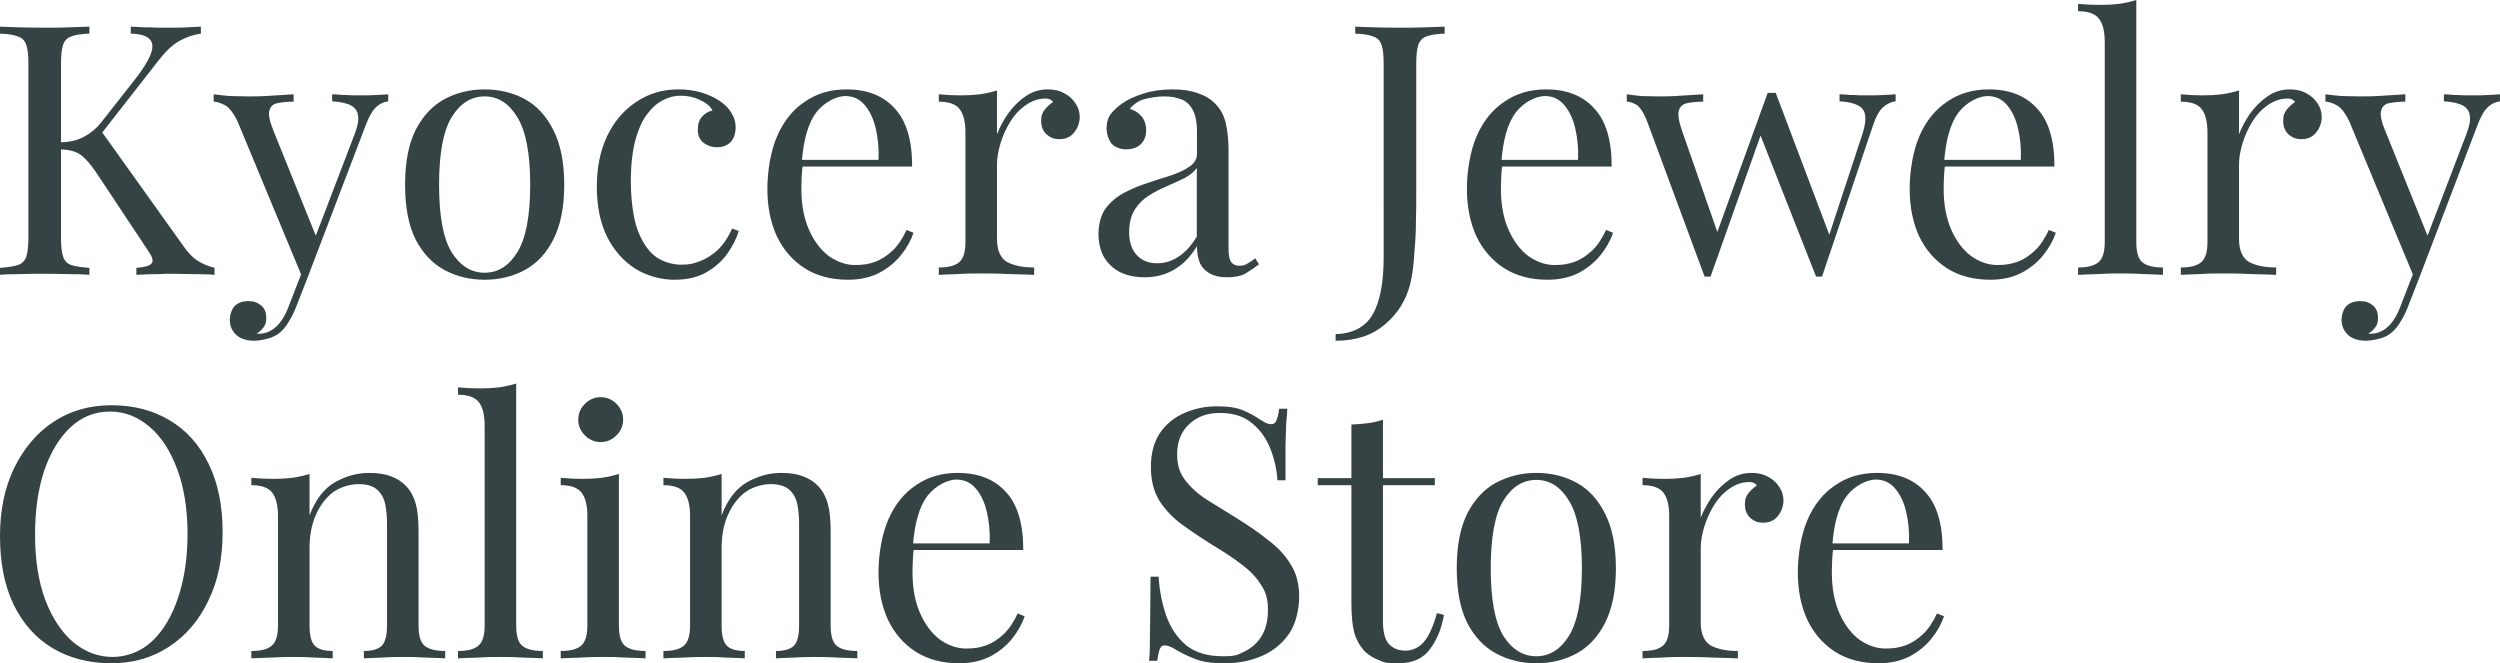
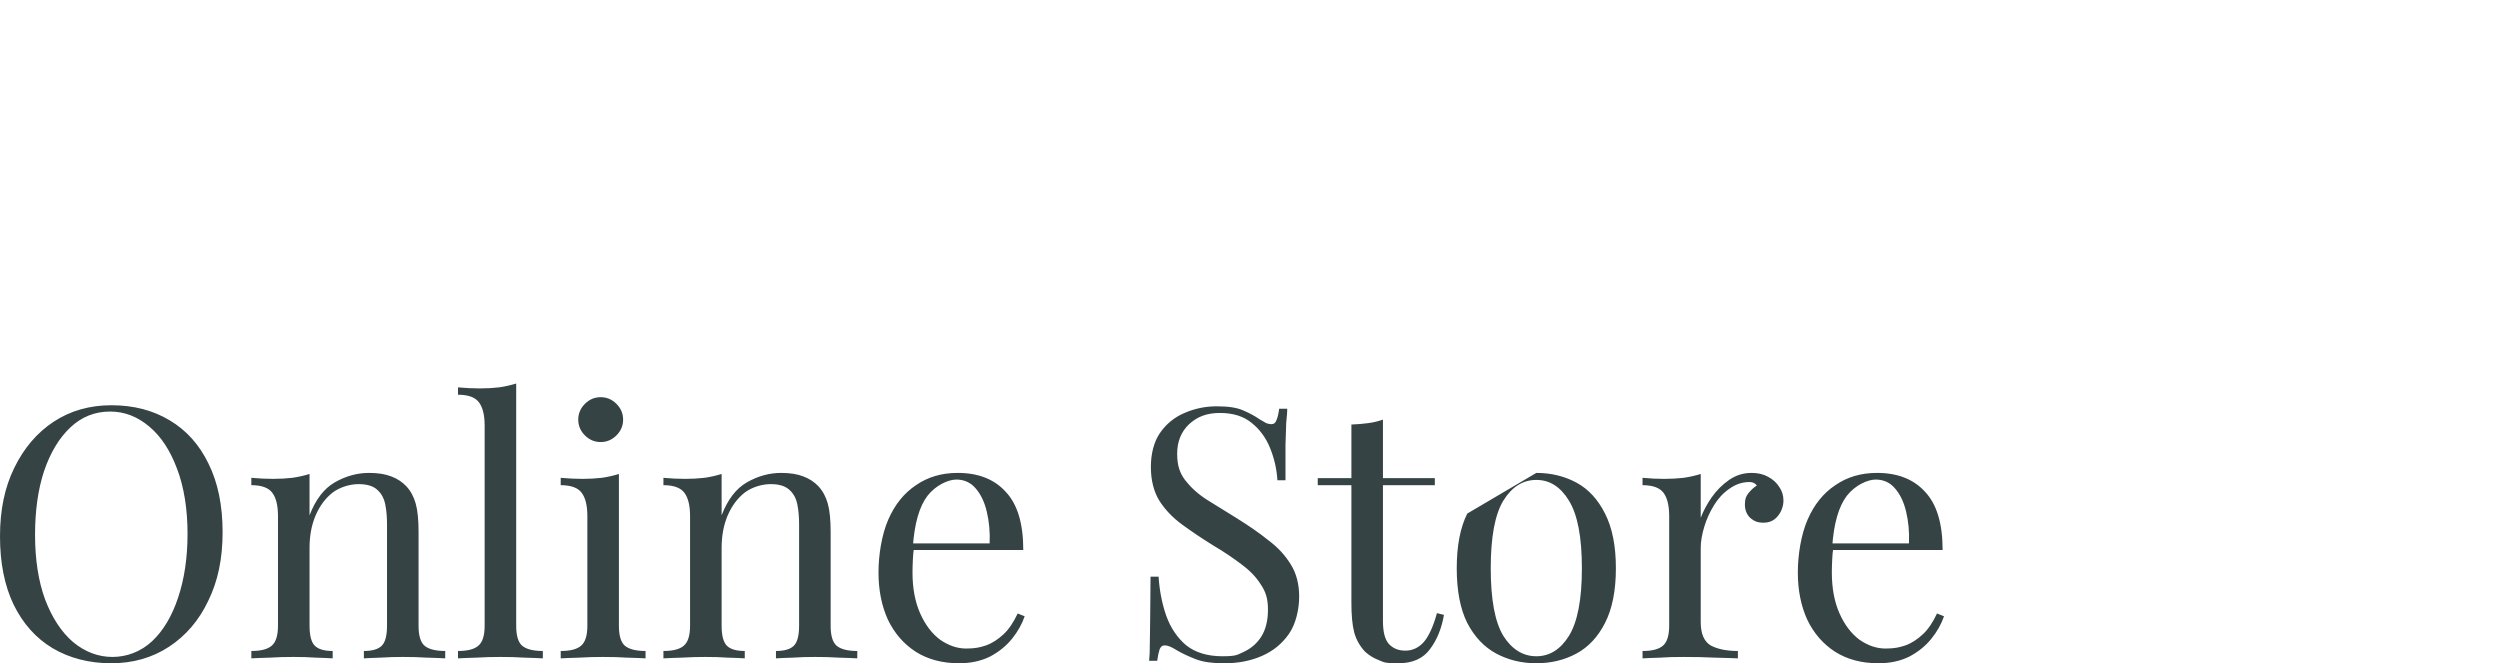
<svg xmlns="http://www.w3.org/2000/svg" id="_レイヤー_1" viewBox="0 0 1426.3 378.4">
  <defs>
    <style>.cls-1{fill:#354345;}</style>
  </defs>
-   <path class="cls-1" d="m175.7,157.8l-6.8,17.4c-1.3,3.3-2.7,6.1-4.2,8.4-1.3,2.3-2.8,4.1-4.4,5.6-2.1,2-4.7,3.3-7.6,4-2.9.8-5.6,1.2-8,1.2s-4.9-.5-7-1.4c-2-.9-3.6-2.3-4.8-4.2-1.2-1.7-1.8-3.9-1.8-6.4s.9-5.8,2.8-7.8c1.9-1.9,4.5-2.8,7.8-2.8s5.2.8,7.2,2.4c2,1.6,3,3.9,3,7s-.5,4.1-1.6,5.6-2.3,2.6-3.8,3.4c.3.1.5.2.6.2h.6c3.6,0,6.8-1.3,9.6-3.8,2.8-2.4,5.3-6.3,7.4-11.8l7.2-18.6,3.8,1.6h0Zm484.5-7.6c4.4,0,8.5-1.3,12.2-3.8,3.9-2.5,7.3-6.3,10.4-11.4v-39.2c-1.6,2.3-3.9,4.2-7,5.8-3.1,1.5-6.4,3-10,4.6-3.6,1.5-7.1,3.3-10.4,5.4-3.2,2-5.9,4.7-8,8s-3.2,7.7-3.2,13,1.4,9.6,4.2,12.8c2.9,3.2,6.9,4.8,11.8,4.8h0ZM114.6,15.2v4c-4.1.5-8.1,1.9-12,4s-7.7,5.7-11.6,10.6l-38.6,49.4,4.4-9.8,48,67.2c2.3,3.3,4.7,5.9,7.4,7.8,2.7,1.9,6.1,3.3,10.2,4.4v4c-3.2-.3-7.2-.4-12-.4-4.7-.1-8.7-.2-12-.2s-5.1,0-8.4.2c-3.2,0-7.3.1-12.2.4v-4c4.5-.3,7.4-1.1,8.6-2.4,1.2-1.3.7-3.5-1.4-6.6l-29.2-44c-2.7-4.1-5.1-7.2-7.2-9.2-2-2.1-4.1-3.5-6.4-4.2-2.1-.7-4.9-1.1-8.2-1.2v-4c5.6,0,10.3-1.2,14-3.2,3.9-2.1,7.1-4.8,9.6-8l19.2-24.4c4.4-5.6,7.4-10.3,9-14.2,1.6-3.9,1.5-6.8-.2-8.8-1.7-2.1-5.4-3.3-11-3.4v-4c2.5.1,5.1.3,7.8.4,2.7,0,5.3,0,7.8.2h7.4c3.5,0,6.7,0,9.6-.2s5.4-.3,7.4-.4h0Zm-63.6,0v4c-4.5.1-8,.7-10.4,1.6-2.3.8-3.8,2.4-4.6,4.8-.8,2.3-1.2,5.9-1.2,10.8v99.2c0,4.8.4,8.4,1.2,10.8.8,2.4,2.3,4,4.6,4.8,2.4.8,5.9,1.3,10.4,1.6v4c-3.1-.3-6.9-.4-11.6-.4-4.5-.1-9.1-.2-13.8-.2s-10.1,0-14.6.2c-4.5,0-8.2.1-11,.4v-4c4.5-.3,7.9-.8,10.2-1.6,2.4-.8,4-2.4,4.8-4.8.8-2.4,1.2-6,1.2-10.8V36.4c0-4.9-.4-8.5-1.2-10.8-.8-2.4-2.4-4-4.8-4.8C7.9,19.9,4.5,19.3,0,19.2v-4c2.8.1,6.5.3,11,.4,4.5.1,9.4.2,14.6.2s9.3,0,13.8-.2c4.7-.1,8.5-.3,11.6-.4Zm170.5,38.6v4c-2.5.3-4.9,1.4-7,3.4s-4.1,5.5-6,10.6l-32.8,86h-3.4l-36.8-88.6c-2.5-5.2-5.1-8.3-7.6-9.4-2.4-1.2-4.4-1.8-6-1.8v-4.2c2.9.4,6,.7,9.2,1,3.2,0,6.7.2,10.4.2s8.5,0,13-.4c4.7-.3,9-.5,13-.8v4.2c-3.3,0-6.3.3-9,.8-2.5.4-4.1,1.8-4.8,4.2-.7,2.3.1,6.2,2.4,11.8l24.6,61-1.2.4,22.8-59.6c1.7-4.4,2.4-7.9,2-10.4-.3-2.7-1.6-4.7-4-6s-6-2.1-10.8-2.4v-4c2.4,0,4.5.3,6.2.4,1.7,0,3.4,0,5,.2h5.6c3.1,0,5.8,0,8.2-.2,2.5,0,4.9-.3,7-.4Zm55-2.8c8.5,0,16.2,1.9,23,5.6,6.8,3.7,12.2,9.6,16.2,17.6,4.1,8,6.2,18.4,6.2,31.2s-2.1,23.2-6.2,31.2c-4,7.9-9.4,13.7-16.2,17.4-6.8,3.7-14.5,5.6-23,5.6s-16.1-1.9-23-5.6c-6.8-3.7-12.3-9.5-16.4-17.4-4-8-6-18.4-6-31.2s2-23.2,6-31.2c4.1-8,9.6-13.9,16.4-17.6,6.9-3.7,14.6-5.6,23-5.6Zm0,4c-7.6,0-13.9,3.9-18.8,11.8-4.8,7.9-7.2,20.7-7.2,38.6s2.4,30.7,7.2,38.6c4.9,7.7,11.2,11.6,18.8,11.6s13.8-3.9,18.6-11.6c4.9-7.9,7.4-20.7,7.4-38.6s-2.5-30.7-7.4-38.6c-4.8-7.9-11-11.8-18.6-11.8Zm110.6-4c4.3,0,8.4.5,12.4,1.6s7.6,2.7,10.8,4.8c3.1,2,5.4,4.3,7,7,1.6,2.5,2.4,5.3,2.4,8.4s-1,6.4-3,8.4c-2,1.9-4.5,2.8-7.6,2.8s-5.5-.9-7.8-2.6c-2.1-1.7-3.2-4.2-3.2-7.4s.8-5.5,2.4-7.4c1.7-1.9,3.7-3.1,6-3.6-1.3-2.4-3.7-4.4-7.2-6-3.3-1.6-6.9-2.4-10.8-2.4s-6.7.8-10,2.4c-3.3,1.6-6.4,4.3-9.2,8-2.8,3.6-5.1,8.6-6.8,15-1.7,6.3-2.6,14.1-2.6,23.6s1.3,21.1,4,28c2.7,6.9,6.1,11.9,10.4,15,4.4,2.9,9.2,4.4,14.4,4.4s7-.7,10.6-2,7-3.5,10.2-6.4c3.2-3.1,5.9-7.1,8.2-12.2l3.8,1.4c-1.3,4.3-3.5,8.6-6.6,13-3.1,4.3-7.1,7.8-12,10.6s-11,4.2-18.2,4.2-15.7-2.1-22.4-6.4c-6.7-4.3-12-10.3-16-18.2-3.9-8-5.8-17.5-5.8-28.4s1.9-20.5,5.8-28.8c4-8.4,9.5-14.9,16.6-19.6,7.1-4.8,15.1-7.2,24.2-7.2h0Zm95.9,0c11.7,0,20.9,3.6,27.4,10.8,6.7,7.1,10,18.1,10,33.2h-70.6l-.2-3.8h51.6c.3-6.5-.3-12.5-1.6-18-1.3-5.6-3.5-10.1-6.4-13.4-2.8-3.3-6.5-5-11-5s-11.6,3.1-16.4,9.2c-4.7,6.1-7.5,15.9-8.4,29.2l.6.8c-.3,2-.5,4.2-.6,6.6s-.2,4.8-.2,7.2c0,9.1,1.5,16.9,4.4,23.4s6.7,11.5,11.4,15c4.8,3.3,9.7,5,14.8,5s7.8-.6,11.4-1.8c3.6-1.3,6.9-3.5,10-6.4s5.7-6.9,8-11.8l4,1.6c-1.5,4.4-3.9,8.7-7.2,12.8s-7.5,7.5-12.6,10.2c-5.1,2.5-10.9,3.8-17.6,3.8-9.6,0-17.9-2.2-24.8-6.6-6.8-4.4-12.1-10.5-15.8-18.2-3.6-7.9-5.4-16.9-5.4-27s1.9-21.8,5.6-30.2c3.7-8.5,9-15.1,15.8-19.6,6.8-4.7,14.7-7,23.8-7h0Zm114.8,0c3.6,0,6.7.7,9.4,2.2,2.8,1.5,4.9,3.4,6.4,5.8,1.6,2.3,2.4,4.9,2.4,7.8s-1.1,6.3-3.2,8.8c-2,2.5-4.7,3.8-8.2,3.8s-5.3-.9-7.4-2.6c-2.1-1.9-3.2-4.5-3.2-7.8s.7-4.7,2-6.4c1.5-1.9,3.1-3.3,4.8-4.4-.9-1.3-2.3-2-4.2-2-4.1,0-7.9,1.3-11.4,3.8-3.5,2.4-6.4,5.5-8.8,9.4-2.4,3.9-4.3,8-5.6,12.4-1.3,4.3-2,8.3-2,12v42.4c0,6.5,1.9,10.9,5.6,13.2,3.9,2.1,9.1,3.2,15.6,3.2v4.2c-3.1-.1-7.4-.3-13-.4-5.6-.3-11.5-.4-17.8-.4s-9.1.1-13.6.4c-4.4.1-7.7.3-10,.4v-4.2c5.5,0,9.3-1,11.6-3,2.4-2,3.6-5.8,3.6-11.4v-62.6c0-6-1.1-10.4-3.2-13.2-2.1-2.9-6.1-4.4-12-4.4v-4.2c4.3.4,8.4.6,12.4.6s7.5-.2,11-.6c3.6-.5,6.9-1.3,9.8-2.2v25c1.5-3.9,3.5-7.7,6.2-11.6,2.8-4,6.1-7.3,10-10s8.1-4,12.8-4h0Zm55.3,107.2c-5.5,0-10.2-1-14.2-3-4-2.1-7.1-5.1-9.2-8.8-2-3.7-3-8.1-3-13s1.3-10.7,4-14.4c2.8-3.7,6.3-6.7,10.6-9s8.7-4.1,13.4-5.6c4.8-1.6,9.3-3.1,13.6-4.4,4.3-1.5,7.7-3.1,10.4-5,2.8-1.9,4.2-4.3,4.2-7.4v-12.4c0-5.6-.9-9.9-2.6-12.8-1.6-2.9-3.8-4.9-6.6-5.8-2.8-1.1-5.9-1.6-9.4-1.6s-6.9.5-10.8,1.4c-3.7.9-6.7,2.9-9,5.8,2.5.5,4.7,1.9,6.6,4,1.9,2.1,2.8,4.9,2.8,8.2s-1.1,6-3.2,8c-2.1,1.9-4.9,2.8-8.2,2.8s-6.7-1.2-8.6-3.6c-1.7-2.5-2.6-5.3-2.6-8.4s.9-6.3,2.6-8.4c1.7-2.1,3.9-4.1,6.6-6,3.1-2.1,7-3.9,11.8-5.4,4.9-1.6,10.5-2.4,16.6-2.4s10.1.7,14,2c3.9,1.2,7.1,3,9.6,5.4,3.5,3.2,5.7,7.1,6.8,11.8,1.1,4.5,1.6,10,1.6,16.4v55.6c0,3.3.5,5.7,1.4,7.2,1.1,1.5,2.7,2.2,4.8,2.2s2.9-.3,4.2-1,2.9-1.7,4.8-3.2l2.2,3.4c-2.8,2.1-5.5,3.9-8,5.4-2.5,1.3-5.9,2-10.2,2s-7.1-.7-9.6-2-4.5-3.3-5.8-5.8c-1.2-2.7-1.8-6-1.8-10-3.6,6-7.9,10.5-13,13.4-4.9,2.9-10.5,4.4-16.8,4.4h0Zm108.9,36.2v-3.8c6-.1,11-1.6,15-4.4,4.1-2.8,7.2-7.5,9.2-14,2.1-6.4,3.2-15,3.2-25.8V36.4c0-4.9-.4-8.5-1.2-10.8-.8-2.4-2.4-4-4.8-4.8-2.3-.9-5.7-1.5-10.2-1.6v-4c2.8.1,6.5.3,11,.4,4.5.1,9.3.2,14.2.2s9.7,0,14.2-.2c4.7-.1,8.5-.3,11.6-.4v4c-4.5.1-8,.7-10.4,1.6-2.3.8-3.8,2.4-4.6,4.8-.8,2.3-1.2,5.9-1.2,10.8v73.2c0,5.5,0,11.4-.2,17.8,0,6.4-.5,12.6-1,18.6-.4,6-1.1,11.3-2.2,15.8-2.3,9.3-7.1,17.1-14.4,23.2-7.2,6.3-16.6,9.4-28.2,9.4h0Zm120.1-143.4c11.7,0,20.9,3.6,27.4,10.8,6.7,7.1,10,18.1,10,33.2h-70.6l-.2-3.8h51.6c.3-6.5-.3-12.5-1.6-18-1.3-5.6-3.5-10.1-6.4-13.4-2.8-3.3-6.5-5-11-5s-11.6,3.1-16.4,9.2c-4.7,6.1-7.5,15.9-8.4,29.2l.6.8c-.3,2-.5,4.2-.6,6.6s-.2,4.8-.2,7.2c0,9.1,1.5,16.9,4.4,23.4s6.7,11.5,11.4,15c4.8,3.3,9.7,5,14.8,5s7.8-.6,11.4-1.8c3.6-1.3,6.9-3.5,10-6.4s5.7-6.9,8-11.8l4,1.6c-1.5,4.4-3.9,8.7-7.2,12.8s-7.5,7.5-12.6,10.2c-5.1,2.5-10.9,3.8-17.6,3.8-9.6,0-17.9-2.2-24.8-6.6-6.8-4.4-12.1-10.5-15.8-18.2-3.6-7.9-5.4-16.9-5.4-27s1.9-21.8,5.6-30.2c3.7-8.5,9-15.1,15.8-19.6,6.8-4.7,14.7-7,23.8-7Zm89.6,2.8v4.2c-3.3,0-6.3.3-8.8.8-2.5.4-4.2,1.7-5,4s-.2,6.3,1.8,12l20.8,59.6-1.4-.2,29.4-81.2,4,1.6-36.6,103.2h-3.4l-32.8-88.6c-2.1-5.3-4.3-8.5-6.4-9.6-2-1.1-3.7-1.6-5.2-1.6v-4.2c2.7.4,5.4.7,8.2,1,2.9,0,6.1.2,9.4.2s8.5,0,13-.4c4.7-.3,9-.5,13-.8Zm109.8,0v4c-2.5.3-4.9,1.4-7.2,3.4-2.1,1.9-4.1,5.4-5.8,10.6l-29,86h-3.4l-32.2-81.8,4.6-23h4.6l31.2,82.6-1.6,1.2,19.8-60.2c1.5-4.5,2-8.1,1.6-10.6-.3-2.7-1.6-4.6-4-5.8-2.3-1.3-5.8-2.1-10.6-2.4v-4c2.4,0,4.5.3,6.2.4,1.7,0,3.4,0,5,.2h5.6c3.1,0,5.8,0,8.2-.2,2.5,0,4.9-.3,7-.4h0Zm53.2-2.8c11.7,0,20.9,3.6,27.4,10.8,6.7,7.1,10,18.1,10,33.2h-70.6l-.2-3.8h51.6c.3-6.5-.3-12.5-1.6-18-1.3-5.6-3.5-10.1-6.4-13.4-2.8-3.3-6.5-5-11-5s-11.6,3.1-16.4,9.2c-4.7,6.1-7.5,15.9-8.4,29.2l.6.8c-.3,2-.5,4.2-.6,6.6s-.2,4.8-.2,7.2c0,9.1,1.5,16.9,4.4,23.4s6.7,11.5,11.4,15c4.8,3.3,9.7,5,14.8,5s7.8-.6,11.4-1.8c3.6-1.3,6.9-3.5,10-6.4s5.7-6.9,8-11.8l4,1.6c-1.5,4.4-3.9,8.7-7.2,12.8-3.3,4.1-7.5,7.5-12.6,10.2-5.1,2.5-10.9,3.8-17.6,3.8-9.6,0-17.9-2.2-24.8-6.6-6.8-4.4-12.1-10.5-15.8-18.2-3.6-7.9-5.4-16.9-5.4-27s1.9-21.8,5.6-30.2c3.7-8.5,9-15.1,15.8-19.6,6.8-4.7,14.7-7,23.8-7h0ZM1218.8,0v138.2c0,5.6,1.1,9.4,3.4,11.4,2.4,2,6.3,3,11.8,3v4.2c-2.3-.1-5.7-.3-10.4-.4-4.5-.3-9.1-.4-13.8-.4s-9.1.1-13.8.4c-4.7.1-8.1.3-10.4.4v-4.2c5.5,0,9.3-1,11.6-3,2.4-2,3.6-5.8,3.6-11.4V24c0-6-1.1-10.4-3.2-13.2-2.1-2.9-6.1-4.4-12-4.4V2.2c4.3.4,8.4.6,12.4.6s7.5-.2,11-.6c3.6-.5,6.9-1.3,9.8-2.2Zm87.6,51c3.6,0,6.7.7,9.4,2.2,2.8,1.5,4.9,3.4,6.4,5.8,1.6,2.3,2.4,4.9,2.4,7.8s-1.1,6.3-3.2,8.8c-2,2.5-4.7,3.8-8.2,3.8s-5.3-.9-7.4-2.6c-2.1-1.9-3.2-4.5-3.2-7.8s.7-4.7,2-6.4c1.5-1.9,3.1-3.3,4.8-4.4-.9-1.3-2.3-2-4.2-2-4.1,0-7.9,1.3-11.4,3.8-3.5,2.4-6.4,5.5-8.8,9.4s-4.3,8-5.6,12.4c-1.3,4.3-2,8.3-2,12v42.4c0,6.5,1.9,10.9,5.6,13.2,3.9,2.1,9.1,3.2,15.6,3.2v4.2c-3.1-.1-7.4-.3-13-.4-5.6-.3-11.5-.4-17.8-.4s-9.1.1-13.6.4c-4.4.1-7.7.3-10,.4v-4.2c5.5,0,9.3-1,11.6-3,2.4-2,3.6-5.8,3.6-11.4v-62.6c0-6-1.1-10.4-3.2-13.2-2.1-2.9-6.1-4.4-12-4.4v-4.2c4.3.4,8.4.6,12.4.6s7.5-.2,11-.6c3.6-.5,6.9-1.3,9.8-2.2v25c1.5-3.9,3.5-7.7,6.2-11.6,2.8-4,6.1-7.3,10-10s8.1-4,12.8-4h0Zm119.9,2.8v4c-2.5.3-4.9,1.4-7,3.4s-4.1,5.5-6,10.6l-32.8,86h-3.4l-36.8-88.6c-2.5-5.2-5.1-8.3-7.6-9.4-2.4-1.2-4.4-1.8-6-1.8v-4.2c2.9.4,6,.7,9.2,1,3.2,0,6.7.2,10.4.2s8.5,0,13-.4c4.7-.3,9-.5,13-.8v4.2c-3.3,0-6.3.3-9,.8-2.5.4-4.1,1.8-4.8,4.2-.7,2.3,0,6.2,2.4,11.8l24.6,61-1.2.4,22.8-59.6c1.7-4.4,2.4-7.9,2-10.4-.3-2.7-1.6-4.7-4-6s-6-2.1-10.8-2.4v-4c2.4,0,4.5.3,6.2.4,1.7,0,3.4,0,5,.2h5.6c3.1,0,5.8,0,8.2-.2,2.5,0,4.9-.3,7-.4h0Zm-45.8,104l-6.8,17.4c-1.3,3.3-2.7,6.1-4.2,8.4-1.3,2.3-2.8,4.1-4.4,5.6-2.1,2-4.7,3.3-7.6,4-2.9.8-5.6,1.2-8,1.2s-4.9-.5-7-1.4c-2-.9-3.6-2.3-4.8-4.2-1.2-1.7-1.8-3.9-1.8-6.4s.9-5.8,2.8-7.8c1.9-1.9,4.5-2.8,7.8-2.8s5.2.8,7.2,2.4c2,1.6,3,3.9,3,7s-.5,4.1-1.6,5.6-2.3,2.6-3.8,3.4c.3.1.5.2.6.2h.6c3.6,0,6.8-1.3,9.6-3.8,2.8-2.4,5.3-6.3,7.4-11.8l7.2-18.6,3.8,1.6h0Z" />
-   <path class="cls-1" d="m63.6,231.2c12.7,0,23.7,2.9,33.2,8.6,9.6,5.7,17,14,22.2,24.8,5.3,10.7,8,23.7,8,39s-2.7,28-8.2,39.2c-5.3,11.2-12.8,19.9-22.4,26.2s-20.6,9.4-33,9.4-23.8-2.9-33.4-8.6c-9.5-5.7-16.9-14-22.2-24.8-5.2-10.8-7.8-23.8-7.8-39s2.7-28,8.2-39.2c5.5-11.2,12.9-19.9,22.4-26.2,9.6-6.3,20.6-9.4,33-9.4Zm-.8,3.6c-8.7,0-16.2,3-22.6,9s-11.4,14.3-15,24.8c-3.5,10.5-5.2,22.7-5.2,36.6s1.9,26.5,5.8,37c4,10.4,9.3,18.5,16,24.2,6.8,5.6,14.3,8.4,22.4,8.4s16.2-3,22.6-9,11.3-14.3,14.8-24.8c3.6-10.7,5.4-22.9,5.4-36.6s-2-26.6-6-37c-3.9-10.4-9.1-18.4-15.8-24-6.7-5.7-14.1-8.6-22.4-8.6Zm147.8,35c5.1,0,9.3.7,12.6,2,3.5,1.3,6.3,3.2,8.6,5.6,2.5,2.7,4.3,6,5.4,10,1.1,4,1.6,9.4,1.6,16.2v53.4c0,5.6,1.1,9.4,3.4,11.4,2.4,2,6.3,3,11.8,3v4.2c-2.3-.1-5.7-.3-10.4-.4-4.7-.3-9.2-.4-13.6-.4s-8.7.1-13,.4c-4.1.1-7.3.3-9.4.4v-4.2c4.8,0,8.2-1,10.2-3s3-5.8,3-11.4v-57.8c0-4.1-.3-7.9-1-11.4s-2.2-6.3-4.6-8.4c-2.3-2.1-5.8-3.2-10.6-3.2s-10.5,1.6-14.8,4.8c-4.1,3.2-7.4,7.6-9.8,13.2-2.3,5.5-3.4,11.6-3.4,18.4v44.4c0,5.6,1,9.4,3,11.4s5.4,3,10.2,3v4.2c-2.1-.1-5.3-.3-9.6-.4-4.1-.3-8.4-.4-12.8-.4s-8.9.1-13.6.4c-4.7.1-8.1.3-10.4.4v-4.2c5.5,0,9.3-1,11.6-3,2.4-2,3.6-5.8,3.6-11.4v-62.6c0-6-1.1-10.4-3.2-13.2-2.1-2.9-6.1-4.4-12-4.4v-4.2c4.3.4,8.4.6,12.4.6s7.5-.2,11-.6c3.6-.5,6.9-1.3,9.8-2.2v23.6c3.5-9.1,8.3-15.3,14.4-18.8,6.3-3.6,12.8-5.4,19.6-5.4Zm83.9-51v138.2c0,5.6,1.1,9.4,3.4,11.4,2.4,2,6.3,3,11.8,3v4.2c-2.3-.1-5.7-.3-10.4-.4-4.5-.3-9.1-.4-13.8-.4s-9.1.1-13.8.4c-4.7.1-8.1.3-10.4.4v-4.2c5.5,0,9.3-1,11.6-3,2.4-2,3.6-5.8,3.6-11.4v-114.2c0-6-1.1-10.4-3.2-13.2-2.1-2.9-6.1-4.4-12-4.4v-4.2c4.3.4,8.4.6,12.4.6s7.5-.2,11-.6c3.6-.5,6.9-1.3,9.8-2.2h0Zm48.2,7.8c3.5,0,6.5,1.3,9,3.8s3.8,5.5,3.8,9-1.3,6.5-3.8,9-5.5,3.8-9,3.8-6.5-1.3-9-3.8-3.8-5.5-3.8-9,1.3-6.5,3.8-9,5.5-3.8,9-3.8Zm10.4,43.8v86.6c0,5.6,1.1,9.4,3.4,11.4,2.4,2,6.3,3,11.8,3v4.2c-2.3-.1-5.7-.3-10.4-.4-4.5-.3-9.1-.4-13.8-.4s-9.1.1-13.8.4c-4.7.1-8.1.3-10.4.4v-4.2c5.5,0,9.3-1,11.6-3,2.4-2,3.6-5.8,3.6-11.4v-62.6c0-6-1.1-10.4-3.2-13.2-2.1-2.9-6.1-4.4-12-4.4v-4.2c4.3.4,8.4.6,12.4.6s7.5-.2,11-.6c3.6-.5,6.9-1.3,9.8-2.2h0Zm92.6-.6c5.1,0,9.3.7,12.6,2,3.5,1.3,6.3,3.2,8.6,5.6,2.5,2.7,4.3,6,5.4,10s1.6,9.4,1.6,16.2v53.4c0,5.6,1.1,9.4,3.4,11.4,2.4,2,6.3,3,11.8,3v4.2c-2.3-.1-5.7-.3-10.4-.4-4.7-.3-9.2-.4-13.6-.4s-8.7.1-13,.4c-4.1.1-7.3.3-9.4.4v-4.2c4.8,0,8.2-1,10.2-3s3-5.8,3-11.4v-57.8c0-4.1-.3-7.9-1-11.4s-2.2-6.3-4.6-8.4c-2.3-2.1-5.8-3.2-10.6-3.2s-10.5,1.6-14.8,4.8c-4.1,3.2-7.4,7.6-9.8,13.2-2.3,5.5-3.4,11.6-3.4,18.4v44.4c0,5.6,1,9.4,3,11.4s5.4,3,10.2,3v4.2c-2.1-.1-5.3-.3-9.6-.4-4.1-.3-8.4-.4-12.8-.4s-8.9.1-13.6.4c-4.7.1-8.1.3-10.4.4v-4.2c5.5,0,9.3-1,11.6-3,2.4-2,3.6-5.8,3.6-11.4v-62.6c0-6-1.1-10.4-3.2-13.2-2.1-2.9-6.1-4.4-12-4.4v-4.2c4.3.4,8.4.6,12.4.6s7.5-.2,11-.6c3.6-.5,6.9-1.3,9.8-2.2v23.6c3.5-9.1,8.3-15.3,14.4-18.8,6.3-3.6,12.8-5.4,19.6-5.4h0Zm100.7,0c11.7,0,20.9,3.6,27.4,10.8,6.7,7.1,10,18.1,10,33.2h-70.6l-.2-3.8h51.6c.3-6.5-.3-12.5-1.6-18-1.3-5.6-3.5-10.1-6.4-13.4-2.8-3.3-6.5-5-11-5s-11.6,3.1-16.4,9.2c-4.7,6.1-7.5,15.9-8.4,29.2l.6.8c-.3,2-.5,4.2-.6,6.6s-.2,4.8-.2,7.2c0,9.1,1.5,16.9,4.4,23.4s6.7,11.5,11.4,15c4.8,3.3,9.7,5,14.8,5s7.8-.6,11.4-1.8c3.6-1.3,6.9-3.5,10-6.4s5.7-6.9,8-11.8l4,1.6c-1.5,4.4-3.9,8.7-7.2,12.8-3.3,4.1-7.5,7.5-12.6,10.2-5.1,2.5-10.9,3.8-17.6,3.8-9.6,0-17.9-2.2-24.8-6.6-6.8-4.4-12.1-10.5-15.8-18.2-3.6-7.9-5.4-16.9-5.4-27s1.9-21.8,5.6-30.2c3.7-8.5,9-15.1,15.8-19.6,6.8-4.7,14.7-7,23.8-7h0Zm147.8-38c6.7,0,11.7.8,15.2,2.4,3.5,1.5,6.5,3.1,9.2,5,1.6.9,2.9,1.7,3.8,2.2,1.1.4,2.1.6,3,.6,1.3,0,2.3-.7,2.8-2.2.7-1.5,1.2-3.7,1.6-6.6h4.6c0,2.3-.3,5-.6,8.2,0,3.1-.3,7.2-.4,12.4v20.2h-4.6c-.4-6.4-1.8-12.5-4.2-18.4s-5.9-10.7-10.6-14.4c-4.5-3.7-10.5-5.6-18-5.6s-12.9,2.1-17.6,6.4c-4.5,4.3-6.8,9.9-6.8,16.8s1.5,11.1,4.6,15.2c3.1,4,7.1,7.7,12.2,11,5.2,3.2,10.8,6.7,16.8,10.4,6.9,4.3,13.1,8.5,18.4,12.8,5.5,4.1,9.7,8.7,12.8,13.8,3.2,5.1,4.8,11.2,4.8,18.4s-1.9,15.6-5.8,21.2-9,9.8-15.4,12.6c-6.4,2.8-13.5,4.2-21.2,4.2s-12.7-.8-16.8-2.4-7.7-3.3-10.6-5c-2.9-1.9-5.2-2.8-6.8-2.8s-2.3.7-3,2.2c-.5,1.5-1,3.7-1.4,6.6h-4.6c.3-2.8.4-6.1.4-9.8,0-3.9.2-8.9.2-15,0-6.1.2-13.9.2-23.2h4.6c.5,8,2,15.5,4.4,22.4,2.5,6.9,6.3,12.5,11.4,16.8,5.2,4.1,12.1,6.2,20.6,6.2s8.5-.9,12.4-2.6c4-1.9,7.3-4.7,9.8-8.6,2.5-4,3.8-9.1,3.8-15.4s-1.3-10.2-4-14.2c-2.5-4.1-6.1-7.9-10.8-11.4-4.7-3.6-10.1-7.3-16.4-11-6.3-3.9-12.1-7.8-17.6-11.8s-9.9-8.6-13.2-13.8c-3.2-5.3-4.8-11.7-4.8-19.2s1.7-14.3,5.2-19.4c3.6-5.2,8.3-9,14-11.4,5.7-2.5,11.9-3.8,18.4-3.8h0Zm94.8,7.6v33.4h29.6v4h-29.6v77.4c0,6.3,1.1,10.7,3.4,13.2,2.3,2.5,5.4,3.8,9.4,3.8s7.5-1.6,10.4-4.8c2.9-3.3,5.5-8.9,7.6-16.6l4,1c-1.3,7.7-4,14.3-8,19.6-3.9,5.3-9.9,8-18,8s-8.3-.6-11.2-1.8c-2.9-1.1-5.5-2.7-7.8-4.8-2.9-3.1-5-6.7-6.2-11-1.1-4.3-1.6-9.9-1.6-17v-67h-19.2v-4h19.2v-30.6c3.3-.1,6.5-.4,9.6-.8s5.9-1.1,8.4-2h0Zm87.5,30.4c8.5,0,16.2,1.9,23,5.6s12.2,9.6,16.2,17.6c4.1,8,6.2,18.4,6.2,31.2s-2.1,23.2-6.2,31.2c-4,7.9-9.4,13.7-16.2,17.4s-14.5,5.6-23,5.6-16.1-1.9-23-5.6c-6.8-3.7-12.3-9.5-16.4-17.4-4-8-6-18.4-6-31.2s2-23.2,6-31.2c4.1-8,9.6-13.9,16.4-17.6,6.9-3.7,14.6-5.6,23-5.6Zm0,4c-7.6,0-13.9,3.9-18.8,11.8-4.8,7.9-7.2,20.7-7.2,38.6s2.4,30.7,7.2,38.6c4.9,7.7,11.2,11.6,18.8,11.6s13.8-3.9,18.6-11.6c4.9-7.9,7.4-20.7,7.4-38.6s-2.5-30.7-7.4-38.6c-4.8-7.9-11-11.8-18.6-11.8Zm122.8-4c3.6,0,6.7.7,9.4,2.2,2.8,1.5,4.9,3.4,6.4,5.8,1.6,2.3,2.4,4.9,2.4,7.8s-1.1,6.3-3.2,8.8c-2,2.5-4.7,3.8-8.2,3.8s-5.3-.9-7.4-2.6c-2.1-1.9-3.2-4.5-3.2-7.8s.7-4.7,2-6.4c1.5-1.9,3.1-3.3,4.8-4.4-.9-1.3-2.3-2-4.2-2-4.1,0-7.9,1.3-11.4,3.8-3.5,2.4-6.4,5.5-8.8,9.4-2.4,3.9-4.3,8-5.6,12.4-1.3,4.3-2,8.3-2,12v42.4c0,6.5,1.9,10.9,5.6,13.2,3.9,2.1,9.1,3.2,15.6,3.2v4.2c-3.1-.1-7.4-.3-13-.4-5.6-.3-11.5-.4-17.8-.4s-9.1.1-13.6.4c-4.4.1-7.7.3-10,.4v-4.2c5.5,0,9.3-1,11.6-3,2.4-2,3.6-5.8,3.6-11.4v-62.6c0-6-1.1-10.4-3.2-13.2-2.1-2.9-6.1-4.4-12-4.4v-4.2c4.3.4,8.4.6,12.4.6s7.5-.2,11-.6c3.6-.5,6.9-1.3,9.8-2.2v25c1.5-3.9,3.5-7.7,6.2-11.6,2.8-4,6.1-7.3,10-10s8.1-4,12.8-4h0Zm71.6,0c11.7,0,20.9,3.6,27.4,10.8,6.7,7.1,10,18.1,10,33.2h-70.6l-.2-3.8h51.6c.3-6.5-.3-12.5-1.6-18-1.3-5.6-3.5-10.1-6.4-13.4-2.8-3.3-6.5-5-11-5s-11.6,3.1-16.4,9.2c-4.7,6.1-7.5,15.9-8.4,29.2l.6.8c-.3,2-.5,4.2-.6,6.6s-.2,4.8-.2,7.2c0,9.1,1.5,16.9,4.4,23.4s6.7,11.5,11.4,15c4.8,3.3,9.7,5,14.8,5s7.8-.6,11.4-1.8c3.6-1.3,6.9-3.5,10-6.4s5.7-6.9,8-11.8l4,1.6c-1.5,4.4-3.9,8.7-7.2,12.8-3.3,4.1-7.5,7.5-12.6,10.2-5.1,2.5-10.9,3.8-17.6,3.8-9.6,0-17.9-2.2-24.8-6.6-6.8-4.4-12.1-10.5-15.8-18.2-3.6-7.9-5.4-16.9-5.4-27s1.9-21.8,5.6-30.2c3.7-8.5,9-15.1,15.8-19.6,6.8-4.7,14.7-7,23.8-7h0Z" />
+   <path class="cls-1" d="m63.6,231.2c12.7,0,23.7,2.9,33.2,8.6,9.6,5.7,17,14,22.2,24.8,5.3,10.7,8,23.7,8,39s-2.7,28-8.2,39.2c-5.3,11.2-12.8,19.9-22.4,26.2s-20.6,9.4-33,9.4-23.8-2.9-33.4-8.6c-9.5-5.7-16.9-14-22.2-24.8-5.2-10.8-7.8-23.8-7.8-39s2.7-28,8.2-39.2c5.5-11.2,12.9-19.9,22.4-26.2,9.6-6.3,20.6-9.4,33-9.4Zm-.8,3.6c-8.7,0-16.2,3-22.6,9s-11.4,14.3-15,24.8c-3.5,10.5-5.2,22.7-5.2,36.6s1.9,26.5,5.8,37c4,10.4,9.3,18.5,16,24.2,6.8,5.6,14.3,8.4,22.4,8.4s16.2-3,22.6-9,11.3-14.3,14.8-24.8c3.6-10.7,5.4-22.9,5.4-36.6s-2-26.6-6-37c-3.9-10.4-9.1-18.4-15.8-24-6.7-5.7-14.1-8.6-22.4-8.6Zm147.8,35c5.1,0,9.3.7,12.6,2,3.5,1.3,6.3,3.2,8.6,5.6,2.5,2.7,4.3,6,5.4,10,1.1,4,1.6,9.4,1.6,16.2v53.4c0,5.6,1.1,9.4,3.4,11.4,2.4,2,6.3,3,11.8,3v4.2c-2.3-.1-5.7-.3-10.4-.4-4.7-.3-9.2-.4-13.6-.4s-8.7.1-13,.4c-4.1.1-7.3.3-9.4.4v-4.2c4.8,0,8.2-1,10.2-3s3-5.8,3-11.4v-57.8c0-4.1-.3-7.9-1-11.4s-2.2-6.3-4.6-8.4c-2.3-2.1-5.8-3.2-10.6-3.2s-10.5,1.6-14.8,4.8c-4.1,3.2-7.4,7.6-9.8,13.2-2.3,5.5-3.4,11.6-3.4,18.4v44.4c0,5.6,1,9.4,3,11.4s5.4,3,10.2,3v4.2c-2.1-.1-5.3-.3-9.6-.4-4.1-.3-8.4-.4-12.8-.4s-8.9.1-13.6.4c-4.7.1-8.1.3-10.4.4v-4.2c5.5,0,9.3-1,11.6-3,2.4-2,3.6-5.8,3.6-11.4v-62.6c0-6-1.1-10.4-3.2-13.2-2.1-2.9-6.1-4.4-12-4.4v-4.2c4.3.4,8.4.6,12.4.6s7.5-.2,11-.6c3.6-.5,6.9-1.3,9.8-2.2v23.6c3.5-9.1,8.3-15.3,14.4-18.8,6.3-3.6,12.8-5.4,19.6-5.4Zm83.9-51v138.2c0,5.6,1.1,9.4,3.4,11.4,2.4,2,6.3,3,11.8,3v4.2c-2.3-.1-5.7-.3-10.4-.4-4.5-.3-9.1-.4-13.8-.4s-9.1.1-13.8.4c-4.7.1-8.1.3-10.4.4v-4.2c5.5,0,9.3-1,11.6-3,2.4-2,3.6-5.8,3.6-11.4v-114.2c0-6-1.1-10.4-3.2-13.2-2.1-2.9-6.1-4.4-12-4.4v-4.2c4.3.4,8.4.6,12.4.6s7.5-.2,11-.6c3.6-.5,6.9-1.3,9.8-2.2h0Zm48.2,7.8c3.5,0,6.5,1.3,9,3.8s3.8,5.5,3.8,9-1.3,6.5-3.8,9-5.5,3.8-9,3.8-6.5-1.3-9-3.8-3.8-5.5-3.8-9,1.3-6.5,3.8-9,5.5-3.8,9-3.8Zm10.4,43.8v86.6c0,5.6,1.1,9.4,3.4,11.4,2.4,2,6.3,3,11.8,3v4.2c-2.3-.1-5.7-.3-10.4-.4-4.5-.3-9.1-.4-13.8-.4s-9.1.1-13.8.4c-4.7.1-8.1.3-10.4.4v-4.2c5.5,0,9.3-1,11.6-3,2.4-2,3.6-5.8,3.6-11.4v-62.6c0-6-1.1-10.4-3.2-13.2-2.1-2.9-6.1-4.4-12-4.4v-4.2c4.3.4,8.4.6,12.4.6s7.5-.2,11-.6c3.6-.5,6.9-1.3,9.8-2.2h0Zm92.6-.6c5.1,0,9.3.7,12.6,2,3.5,1.3,6.3,3.2,8.6,5.6,2.5,2.7,4.3,6,5.4,10s1.6,9.4,1.6,16.2v53.4c0,5.6,1.1,9.4,3.4,11.4,2.4,2,6.3,3,11.8,3v4.2c-2.3-.1-5.7-.3-10.4-.4-4.7-.3-9.2-.4-13.6-.4s-8.7.1-13,.4c-4.1.1-7.3.3-9.4.4v-4.2c4.8,0,8.2-1,10.2-3s3-5.8,3-11.4v-57.8c0-4.1-.3-7.9-1-11.4s-2.2-6.3-4.6-8.4c-2.3-2.1-5.8-3.2-10.6-3.2s-10.5,1.6-14.8,4.8c-4.1,3.2-7.4,7.6-9.8,13.2-2.3,5.5-3.4,11.6-3.4,18.4v44.4c0,5.6,1,9.4,3,11.4s5.4,3,10.2,3v4.2c-2.1-.1-5.3-.3-9.6-.4-4.1-.3-8.4-.4-12.8-.4s-8.9.1-13.6.4c-4.7.1-8.1.3-10.4.4v-4.2c5.5,0,9.3-1,11.6-3,2.4-2,3.6-5.8,3.6-11.4v-62.6c0-6-1.1-10.4-3.2-13.2-2.1-2.9-6.1-4.4-12-4.4v-4.2c4.3.4,8.4.6,12.4.6s7.5-.2,11-.6c3.6-.5,6.9-1.3,9.8-2.2v23.6c3.5-9.1,8.3-15.3,14.4-18.8,6.3-3.6,12.8-5.4,19.6-5.4h0Zm100.7,0c11.7,0,20.9,3.6,27.4,10.8,6.7,7.1,10,18.1,10,33.2h-70.6l-.2-3.8h51.6c.3-6.5-.3-12.5-1.6-18-1.3-5.6-3.5-10.1-6.4-13.4-2.8-3.3-6.5-5-11-5s-11.6,3.1-16.4,9.2c-4.7,6.1-7.5,15.9-8.4,29.2l.6.8c-.3,2-.5,4.2-.6,6.6s-.2,4.8-.2,7.2c0,9.1,1.5,16.9,4.4,23.4s6.7,11.5,11.4,15c4.8,3.3,9.7,5,14.8,5s7.8-.6,11.4-1.8c3.6-1.3,6.9-3.5,10-6.4s5.7-6.9,8-11.8l4,1.6c-1.5,4.4-3.9,8.7-7.2,12.8-3.3,4.1-7.5,7.5-12.6,10.2-5.1,2.5-10.9,3.8-17.6,3.8-9.6,0-17.9-2.2-24.8-6.6-6.8-4.4-12.1-10.5-15.8-18.2-3.6-7.9-5.4-16.9-5.4-27s1.9-21.8,5.6-30.2c3.7-8.5,9-15.1,15.8-19.6,6.8-4.7,14.7-7,23.8-7h0Zm147.8-38c6.7,0,11.7.8,15.2,2.4,3.5,1.5,6.5,3.1,9.2,5,1.6.9,2.9,1.7,3.8,2.2,1.1.4,2.1.6,3,.6,1.3,0,2.3-.7,2.8-2.2.7-1.5,1.2-3.7,1.6-6.6h4.6c0,2.3-.3,5-.6,8.2,0,3.1-.3,7.2-.4,12.4v20.2h-4.6c-.4-6.4-1.8-12.5-4.2-18.4s-5.9-10.7-10.6-14.4c-4.5-3.7-10.5-5.6-18-5.6s-12.9,2.1-17.6,6.4c-4.5,4.3-6.8,9.9-6.8,16.8s1.5,11.1,4.6,15.2c3.1,4,7.1,7.7,12.2,11,5.2,3.2,10.8,6.7,16.8,10.4,6.9,4.3,13.1,8.5,18.4,12.8,5.5,4.1,9.7,8.7,12.8,13.8,3.2,5.1,4.8,11.2,4.8,18.4s-1.9,15.6-5.8,21.2-9,9.8-15.4,12.6c-6.4,2.8-13.5,4.2-21.2,4.2s-12.7-.8-16.8-2.4-7.7-3.3-10.6-5c-2.9-1.9-5.2-2.8-6.8-2.8s-2.3.7-3,2.2c-.5,1.5-1,3.7-1.4,6.6h-4.6c.3-2.8.4-6.1.4-9.8,0-3.9.2-8.9.2-15,0-6.1.2-13.9.2-23.2h4.6c.5,8,2,15.5,4.4,22.4,2.5,6.9,6.3,12.5,11.4,16.8,5.2,4.1,12.1,6.2,20.6,6.2s8.5-.9,12.4-2.6c4-1.9,7.3-4.7,9.8-8.6,2.5-4,3.8-9.1,3.8-15.4s-1.3-10.2-4-14.2c-2.5-4.1-6.1-7.9-10.8-11.4-4.7-3.6-10.1-7.3-16.4-11-6.3-3.9-12.1-7.8-17.6-11.8s-9.9-8.6-13.2-13.8c-3.2-5.3-4.8-11.7-4.8-19.2s1.7-14.3,5.2-19.4c3.6-5.2,8.3-9,14-11.4,5.7-2.5,11.9-3.8,18.4-3.8h0Zm94.8,7.6v33.4h29.6v4h-29.6v77.4c0,6.3,1.1,10.7,3.4,13.2,2.3,2.5,5.4,3.8,9.4,3.8s7.5-1.6,10.4-4.8c2.9-3.3,5.5-8.9,7.6-16.6l4,1c-1.3,7.7-4,14.3-8,19.6-3.9,5.3-9.9,8-18,8s-8.3-.6-11.2-1.8c-2.9-1.1-5.5-2.7-7.8-4.8-2.9-3.1-5-6.7-6.2-11-1.1-4.3-1.6-9.9-1.6-17v-67h-19.2v-4h19.2v-30.6c3.3-.1,6.5-.4,9.6-.8s5.9-1.1,8.4-2h0Zm87.5,30.4c8.5,0,16.2,1.9,23,5.6s12.2,9.6,16.2,17.6c4.1,8,6.2,18.4,6.2,31.2s-2.1,23.2-6.2,31.2c-4,7.9-9.4,13.7-16.2,17.4s-14.5,5.6-23,5.6-16.1-1.9-23-5.6c-6.8-3.7-12.3-9.5-16.4-17.4-4-8-6-18.4-6-31.2s2-23.2,6-31.2Zm0,4c-7.6,0-13.9,3.9-18.8,11.8-4.8,7.9-7.2,20.7-7.2,38.6s2.4,30.7,7.2,38.6c4.9,7.7,11.2,11.6,18.8,11.6s13.8-3.9,18.6-11.6c4.9-7.9,7.4-20.7,7.4-38.6s-2.5-30.7-7.4-38.6c-4.8-7.9-11-11.8-18.6-11.8Zm122.8-4c3.6,0,6.7.7,9.4,2.2,2.8,1.5,4.9,3.4,6.4,5.8,1.6,2.3,2.4,4.9,2.4,7.8s-1.1,6.3-3.2,8.8c-2,2.5-4.7,3.8-8.2,3.8s-5.3-.9-7.4-2.6c-2.1-1.9-3.2-4.5-3.2-7.8s.7-4.7,2-6.4c1.5-1.9,3.1-3.3,4.8-4.4-.9-1.3-2.3-2-4.2-2-4.1,0-7.9,1.3-11.4,3.8-3.5,2.4-6.4,5.5-8.8,9.4-2.4,3.9-4.3,8-5.6,12.4-1.3,4.3-2,8.3-2,12v42.4c0,6.5,1.9,10.9,5.6,13.2,3.9,2.1,9.1,3.2,15.6,3.2v4.2c-3.1-.1-7.4-.3-13-.4-5.6-.3-11.5-.4-17.8-.4s-9.1.1-13.6.4c-4.4.1-7.7.3-10,.4v-4.2c5.5,0,9.3-1,11.6-3,2.4-2,3.6-5.8,3.6-11.4v-62.6c0-6-1.1-10.4-3.2-13.2-2.1-2.9-6.1-4.4-12-4.4v-4.2c4.3.4,8.4.6,12.4.6s7.5-.2,11-.6c3.6-.5,6.9-1.3,9.8-2.2v25c1.5-3.9,3.5-7.7,6.2-11.6,2.8-4,6.1-7.3,10-10s8.1-4,12.8-4h0Zm71.6,0c11.7,0,20.9,3.6,27.4,10.8,6.7,7.1,10,18.1,10,33.2h-70.6l-.2-3.8h51.6c.3-6.5-.3-12.5-1.6-18-1.3-5.6-3.5-10.1-6.4-13.4-2.8-3.3-6.5-5-11-5s-11.6,3.1-16.4,9.2c-4.7,6.1-7.5,15.9-8.4,29.2l.6.8c-.3,2-.5,4.2-.6,6.6s-.2,4.8-.2,7.2c0,9.1,1.5,16.9,4.4,23.4s6.7,11.5,11.4,15c4.8,3.3,9.7,5,14.8,5s7.8-.6,11.4-1.8c3.6-1.3,6.9-3.5,10-6.4s5.7-6.9,8-11.8l4,1.6c-1.5,4.4-3.9,8.7-7.2,12.8-3.3,4.1-7.5,7.5-12.6,10.2-5.1,2.5-10.9,3.8-17.6,3.8-9.6,0-17.9-2.2-24.8-6.6-6.8-4.4-12.1-10.5-15.8-18.2-3.6-7.9-5.4-16.9-5.4-27s1.9-21.8,5.6-30.2c3.7-8.5,9-15.1,15.8-19.6,6.8-4.7,14.7-7,23.8-7h0Z" />
</svg>